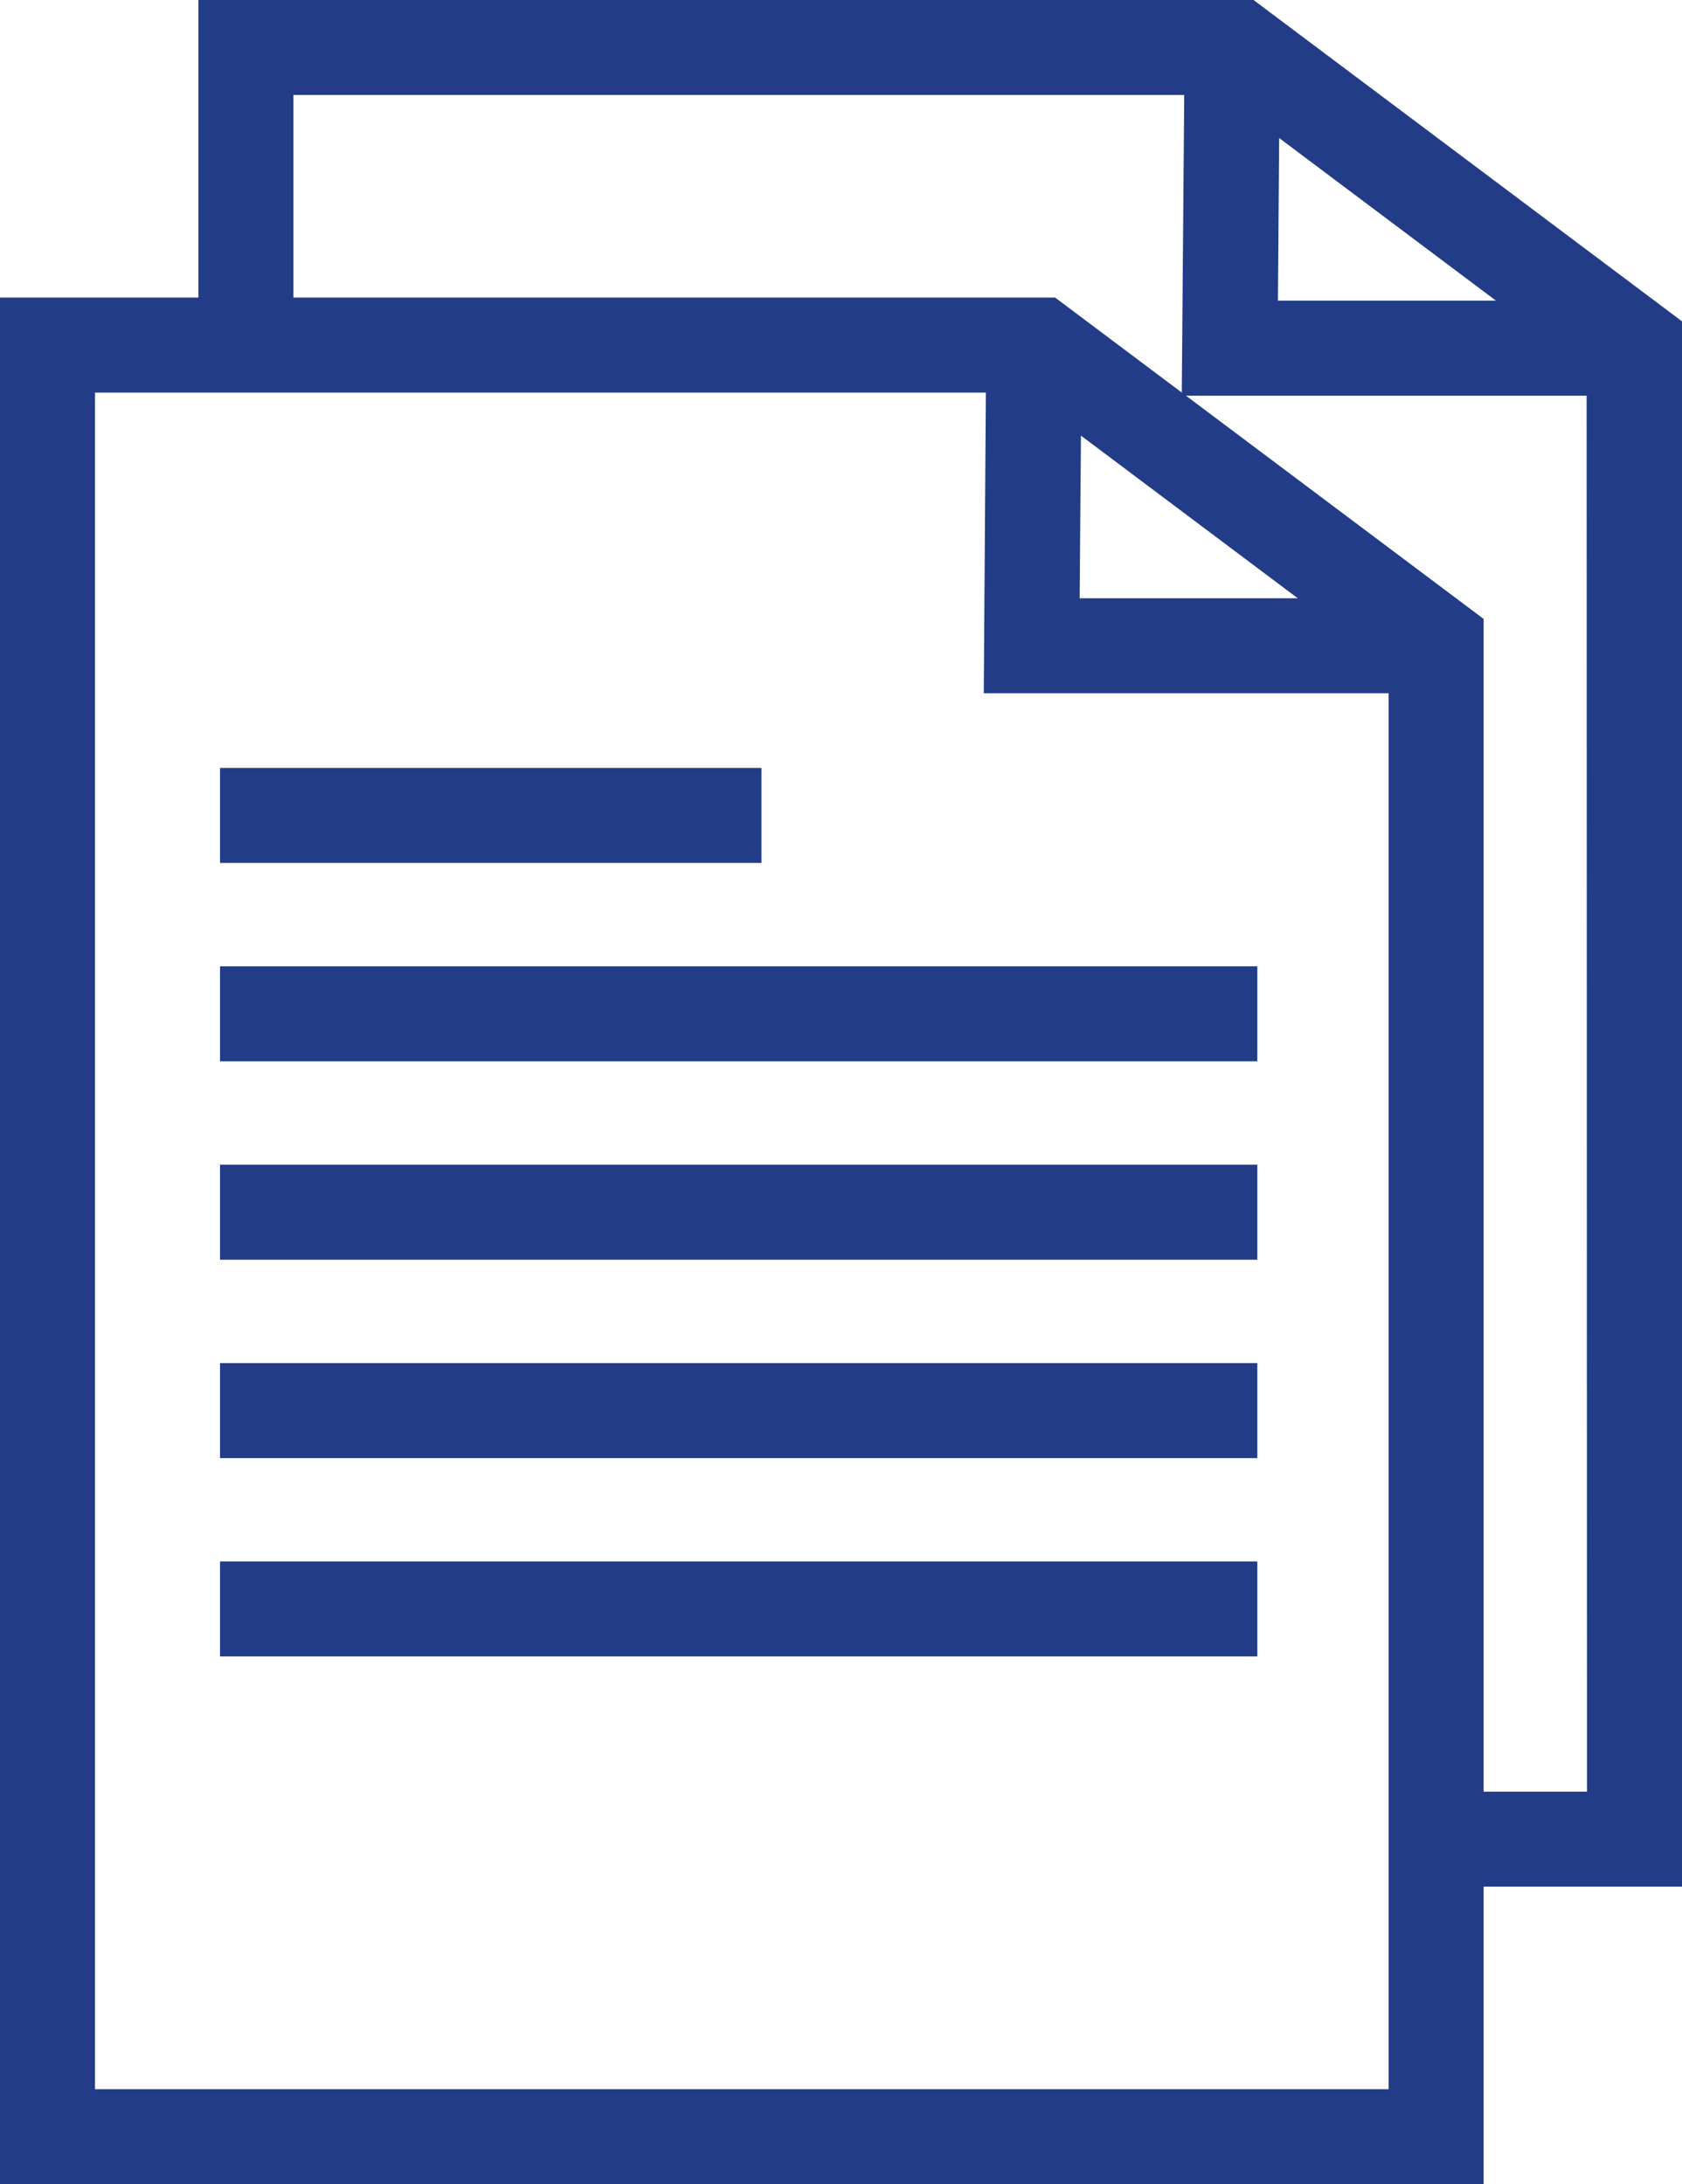
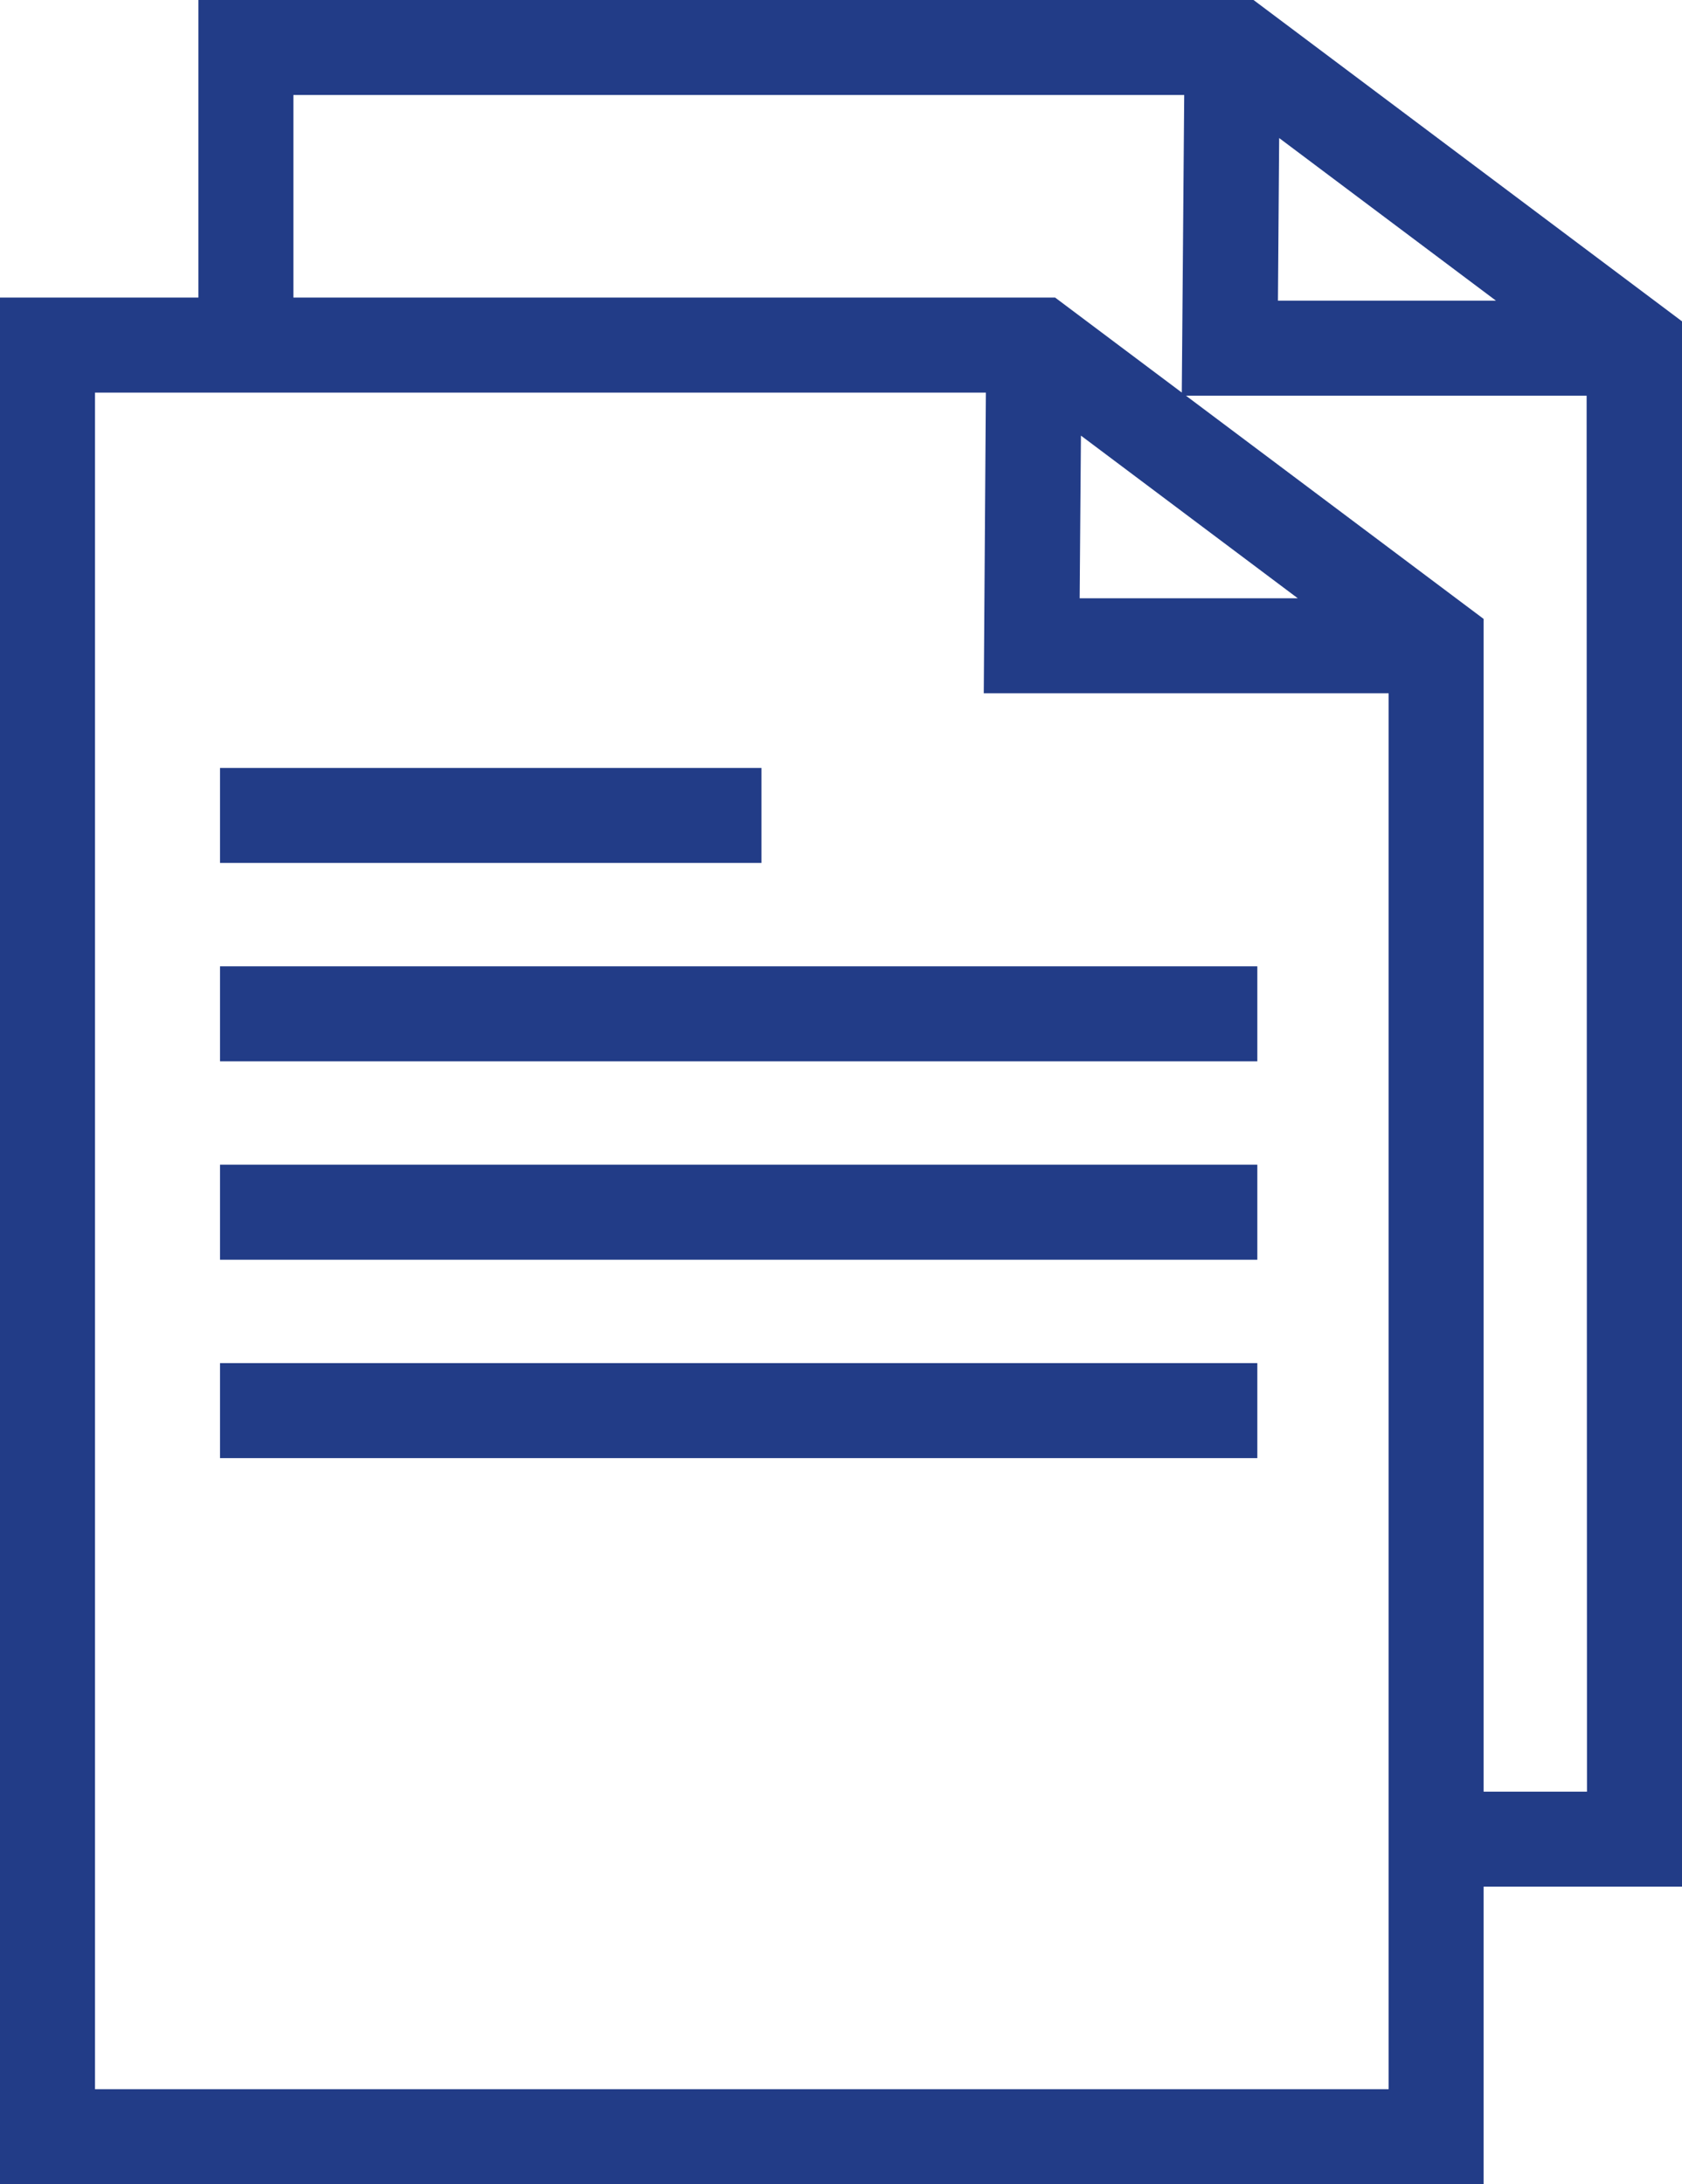
<svg xmlns="http://www.w3.org/2000/svg" width="18.5" height="24.023" viewBox="0 0 18.5 24.023">
  <defs>
    <style>.a{fill:#223c87;stroke:#223c87;stroke-width:0.5px;}</style>
  </defs>
  <g transform="translate(-16.75 -6.625)">
    <g transform="translate(17 6.875)">
      <path class="a" d="M30.454,6.875H19.182v3.273H17V30.4H32.818V27.125H35V10.284Zm.119.771,3.381,2.536h-3.4Zm1.7,18.934v3.273H17.545V10.693h10.3L27.822,14h4.451Zm-3.9-13.125.02-2.536,3.381,2.536ZM34.455,26.58H32.818V13.557l-4.546-3.409H19.727V7.42h10.3L30,10.727h4.451Z" transform="translate(-17 -6.875)" />
      <path class="a" d="M26.182,38.389H31.33v-.545H25.875v.545h.307Z" transform="translate(-23.455 -29.398)" />
      <path class="a" d="M25.909,45.844h-.034v.545H36.784v-.545H25.909Z" transform="translate(-23.455 -35.216)" />
      <path class="a" d="M25.909,53.844h-.034v.545H36.784v-.545H25.909Z" transform="translate(-23.455 -41.034)" />
      <path class="a" d="M25.909,61.844h-.034v.545H36.784v-.545H25.909Z" transform="translate(-23.455 -46.852)" />
-       <path class="a" d="M25.909,69.844h-.034v.545H36.784v-.545H25.909Z" transform="translate(-23.455 -52.671)" />
    </g>
  </g>
</svg>